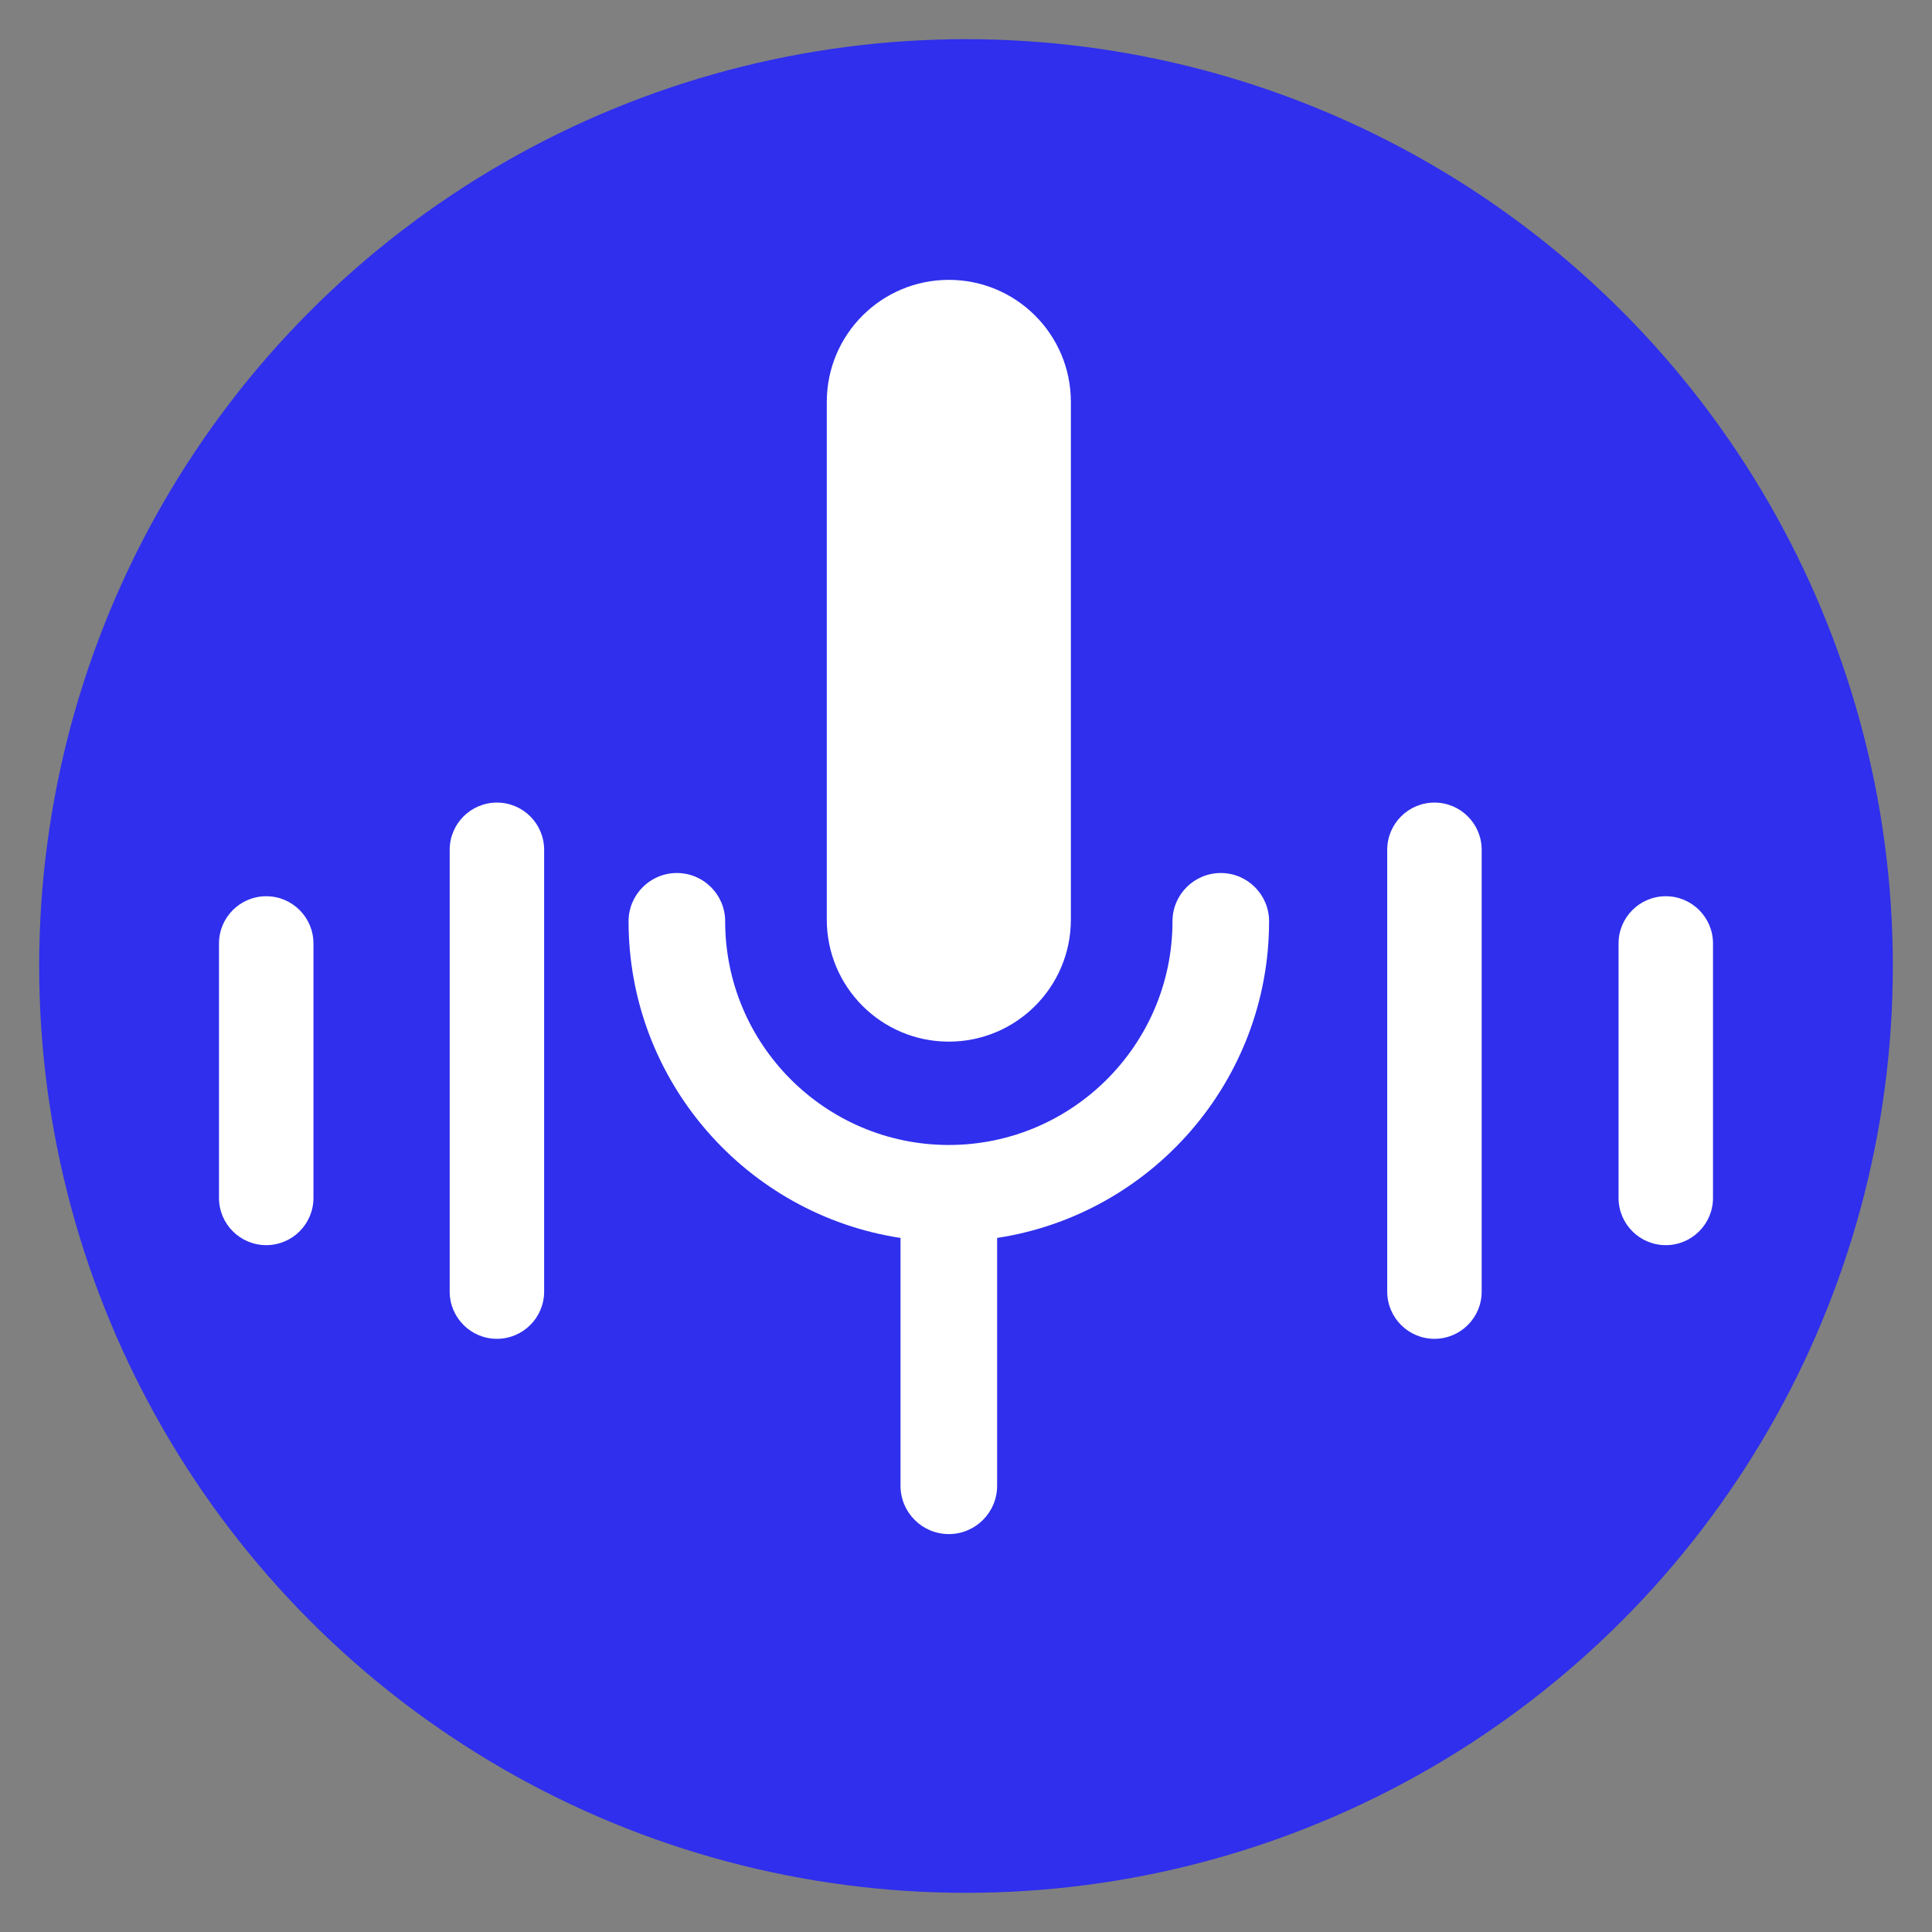
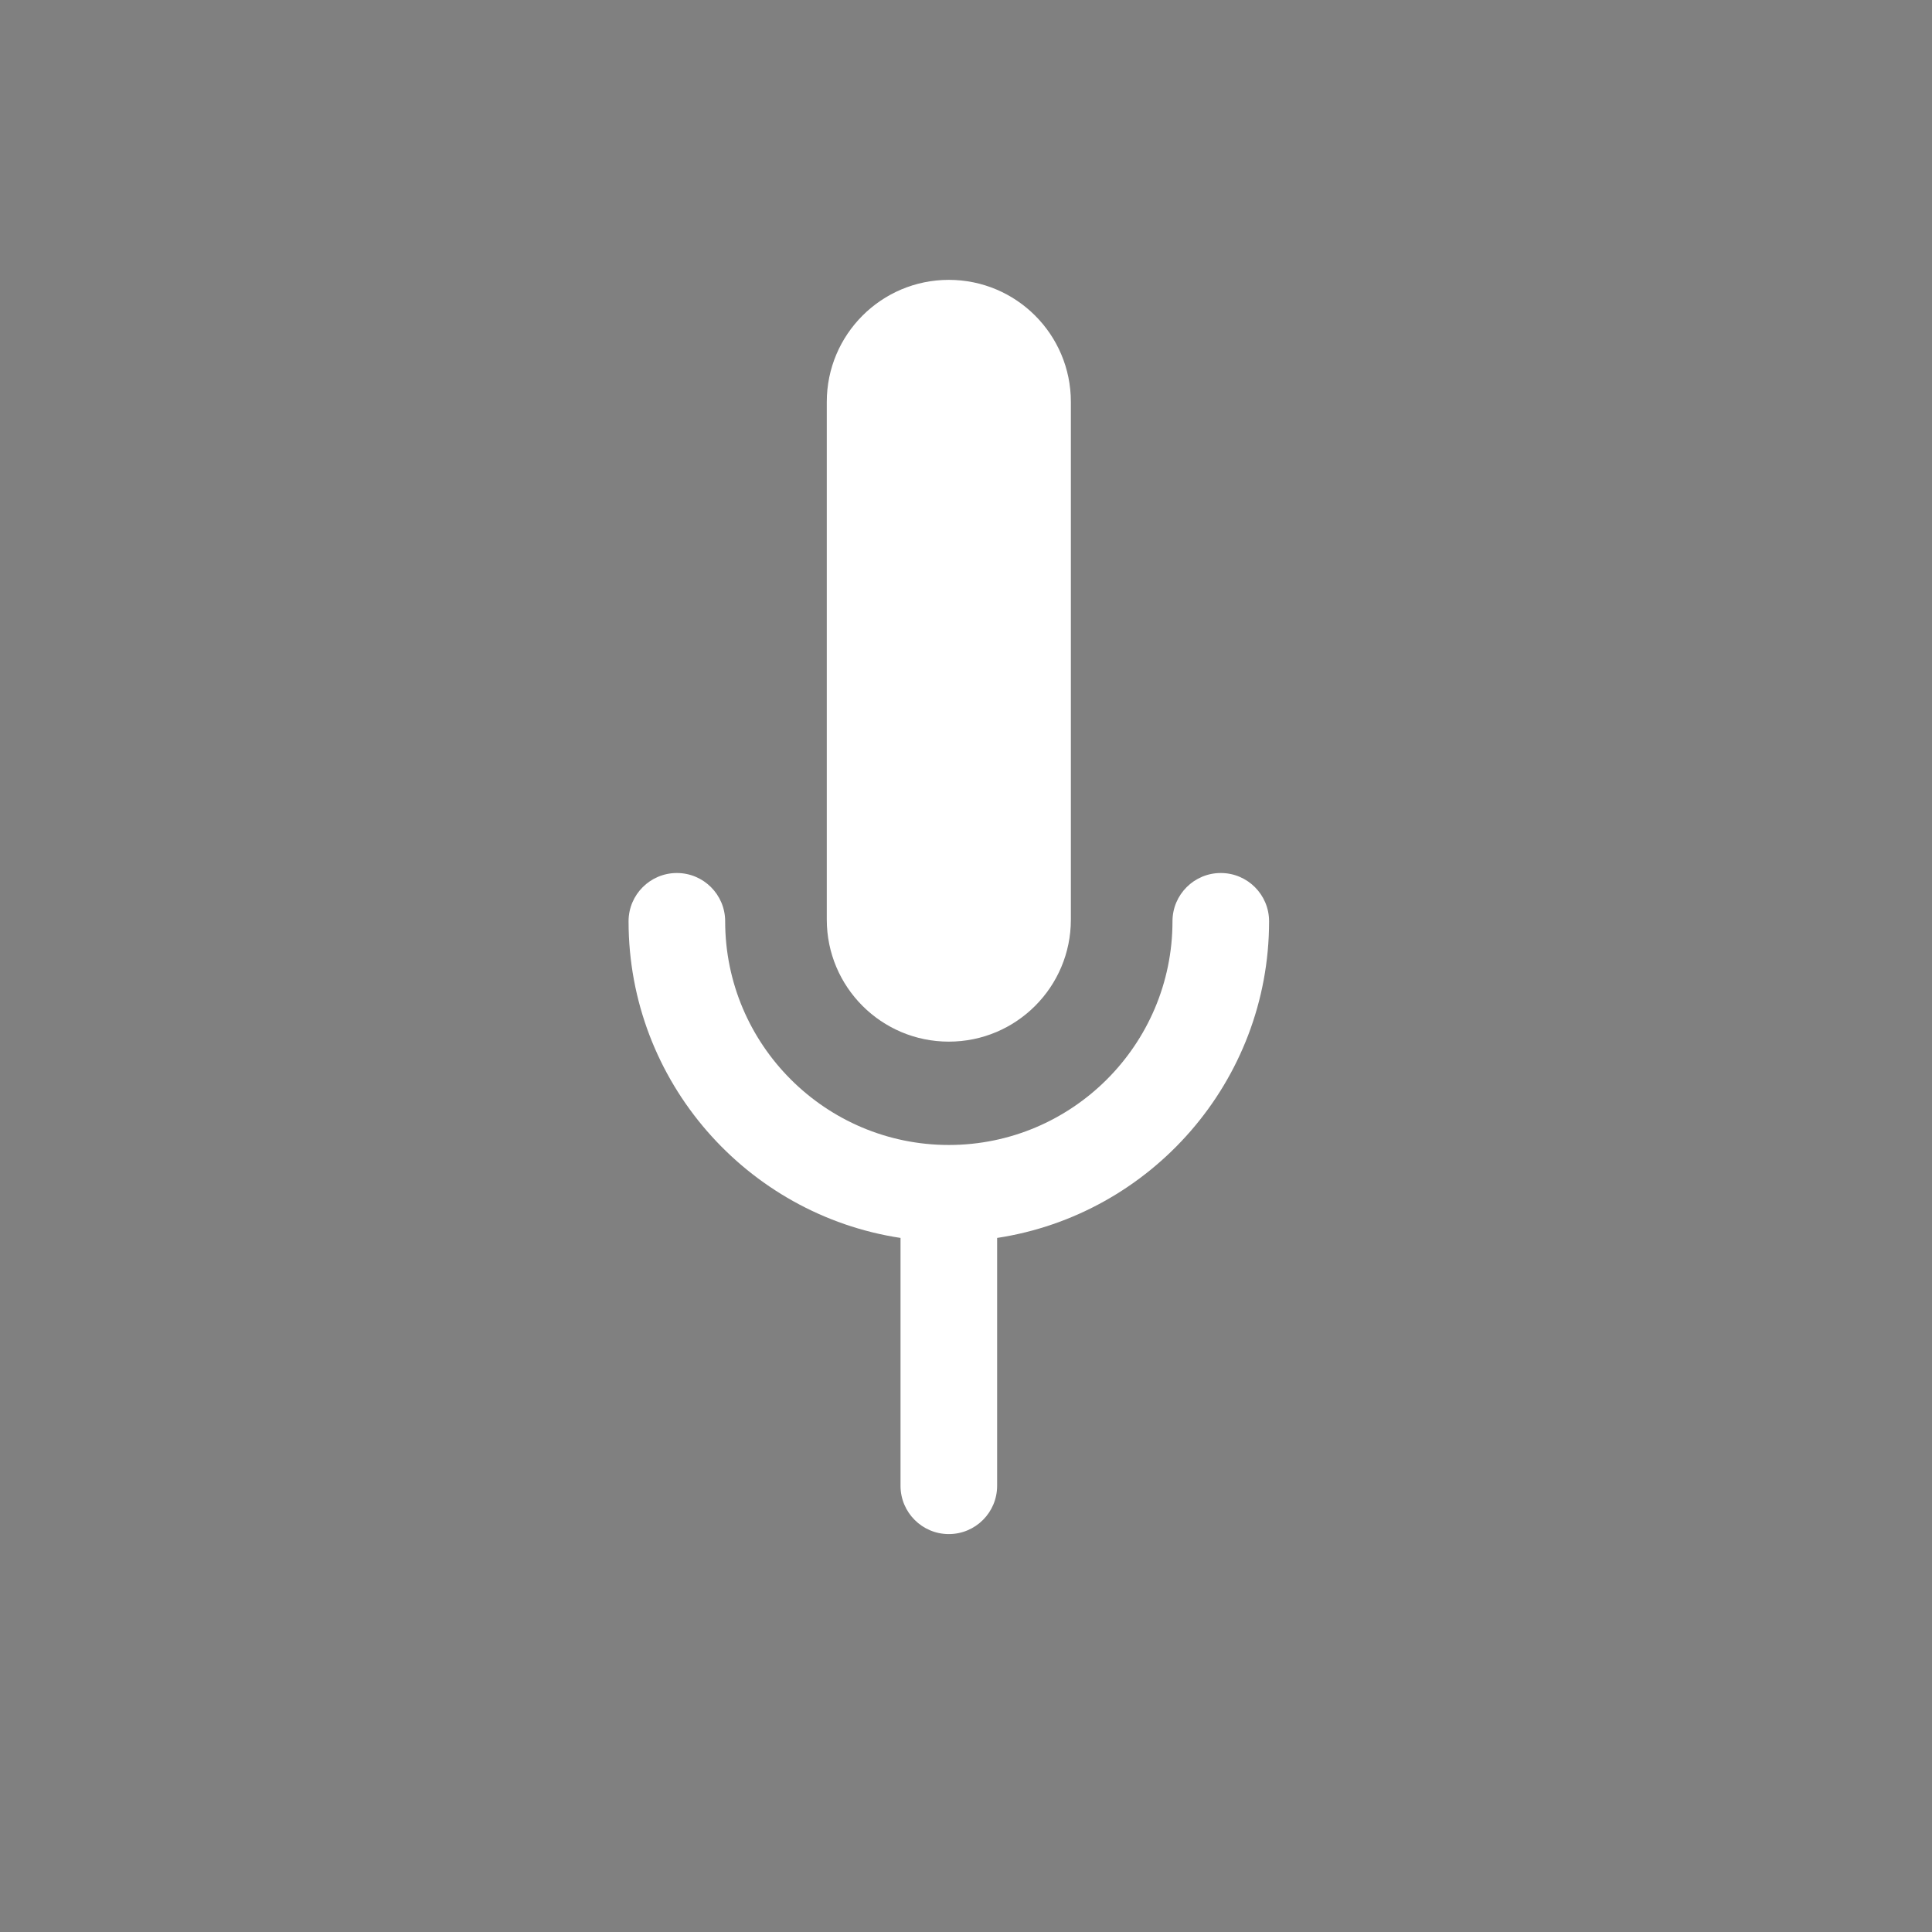
<svg xmlns="http://www.w3.org/2000/svg" id="Layer_1" x="0px" y="0px" viewBox="0 0 200 200" xml:space="preserve">
  <rect x="0" y="0" width="200" height="200" fill="#808080" stroke="none" />
  <g>
    <g>
-       <circle fill="#2F2FED" cx="100" cy="100" r="95.945" />
-     </g>
+       </g>
  </g>
  <g>
    <g>
      <path fill="#FFFFFF" d="M85.588,41.605c0-6.978,5.656-12.634,12.634-12.634c6.978,0,12.634,5.656,12.634,12.634v53.591 c0,6.978-5.656,12.634-12.634,12.634c-6.978,0-12.634-5.656-12.634-12.634V41.605z M103.222,128.15v25.658c0,2.761-2.239,5-5,5 c-2.761,0-5-2.239-5-5V128.15c-15.917-2.418-28.153-16.195-28.153-32.776c0-2.761,2.239-5,5-5c2.761,0,5,2.239,5,5 c0,12.766,10.387,23.153,23.153,23.153s23.153-10.387,23.153-23.153c0-2.761,2.239-5,5-5c2.761,0,5,2.239,5,5 C131.375,111.955,119.138,125.731,103.222,128.15z" />
    </g>
    <g>
-       <path fill="#FFFFFF" d="M27.559,128.898c-2.7,0-4.889-2.189-4.889-4.889V97.667c0-2.7,2.189-4.889,4.889-4.889 s4.889,2.189,4.889,4.889v26.342C32.448,126.709,30.259,128.898,27.559,128.898z" />
-     </g>
+       </g>
    <g>
-       <path fill="#FFFFFF" d="M51.44,138.594c-2.7,0-4.889-2.189-4.889-4.889V87.972c0-2.7,2.189-4.889,4.889-4.889 s4.889,2.189,4.889,4.889v45.733C56.329,136.405,54.14,138.594,51.44,138.594z" />
-     </g>
+       </g>
    <g>
-       <path fill="#FFFFFF" d="M172.441,128.898c-2.7,0-4.889-2.189-4.889-4.889V97.667c0-2.7,2.189-4.889,4.889-4.889 s4.889,2.189,4.889,4.889v26.342C177.33,126.709,175.141,128.898,172.441,128.898z" />
-     </g>
+       </g>
    <g>
-       <path fill="#FFFFFF" d="M148.494,138.594c-2.7,0-4.889-2.189-4.889-4.889V87.972c0-2.7,2.189-4.889,4.889-4.889 s4.889,2.189,4.889,4.889v45.733C153.383,136.405,151.194,138.594,148.494,138.594z" />
-     </g>
+       </g>
  </g>
</svg>